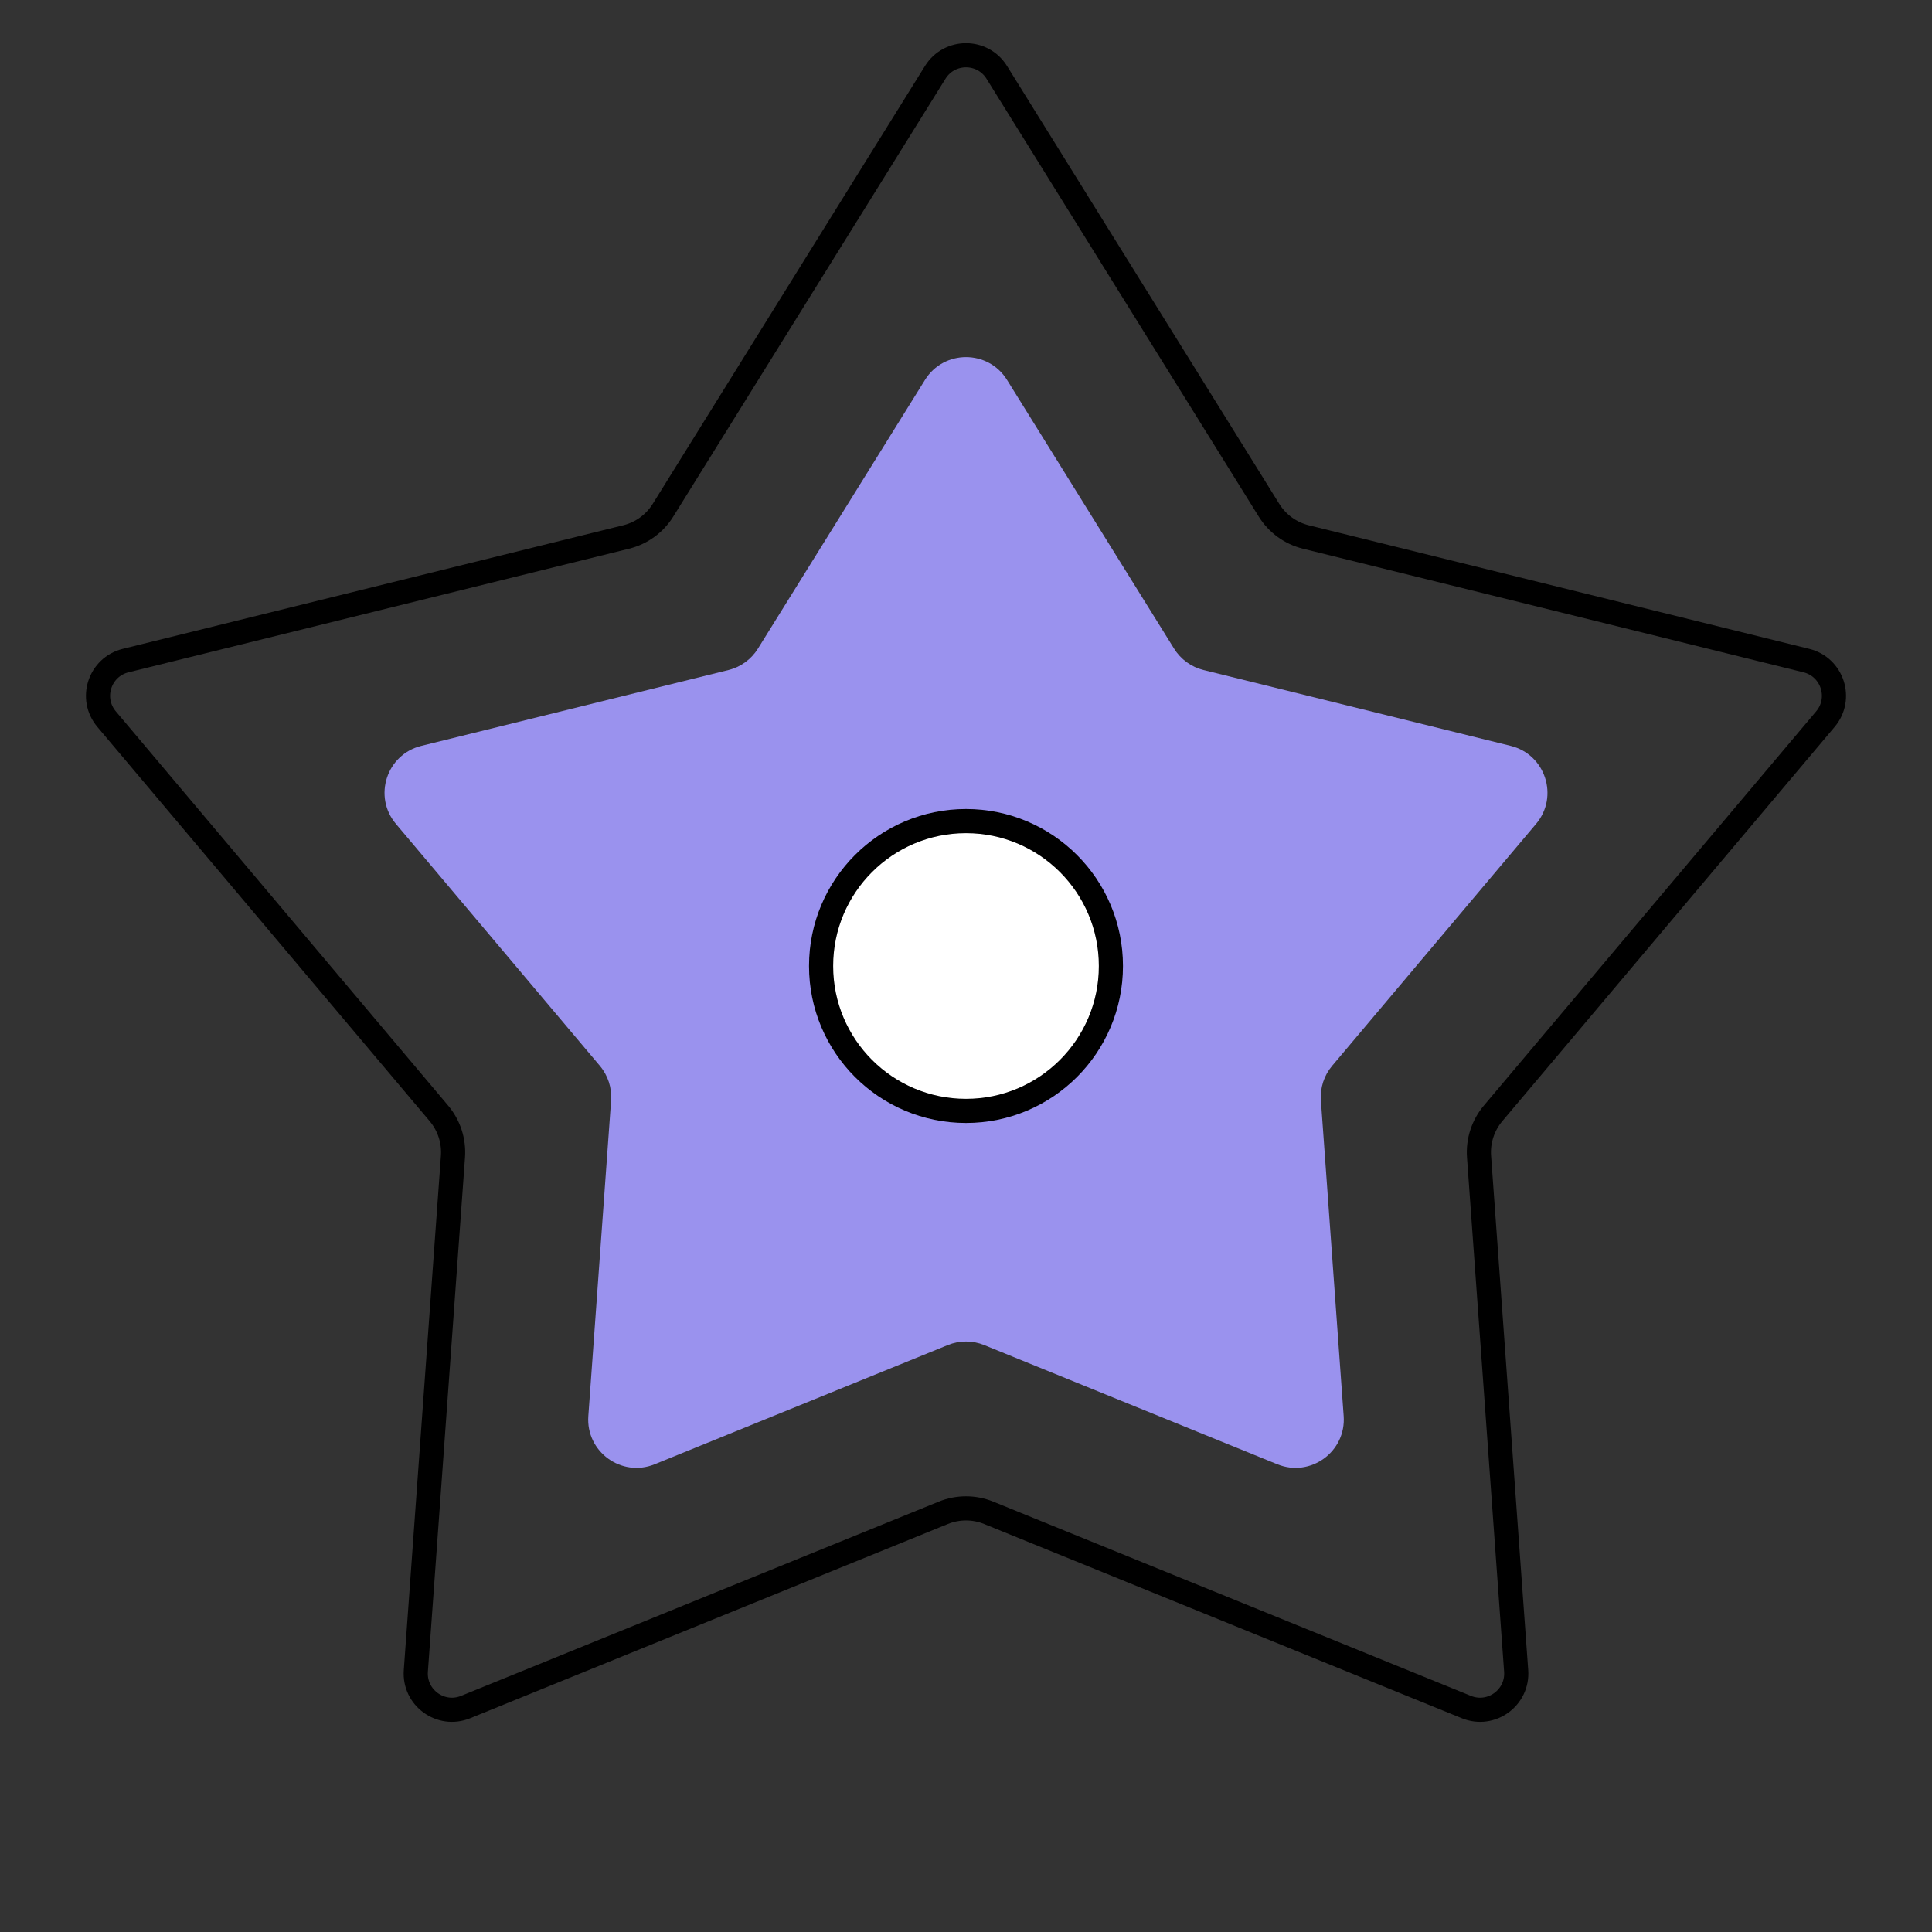
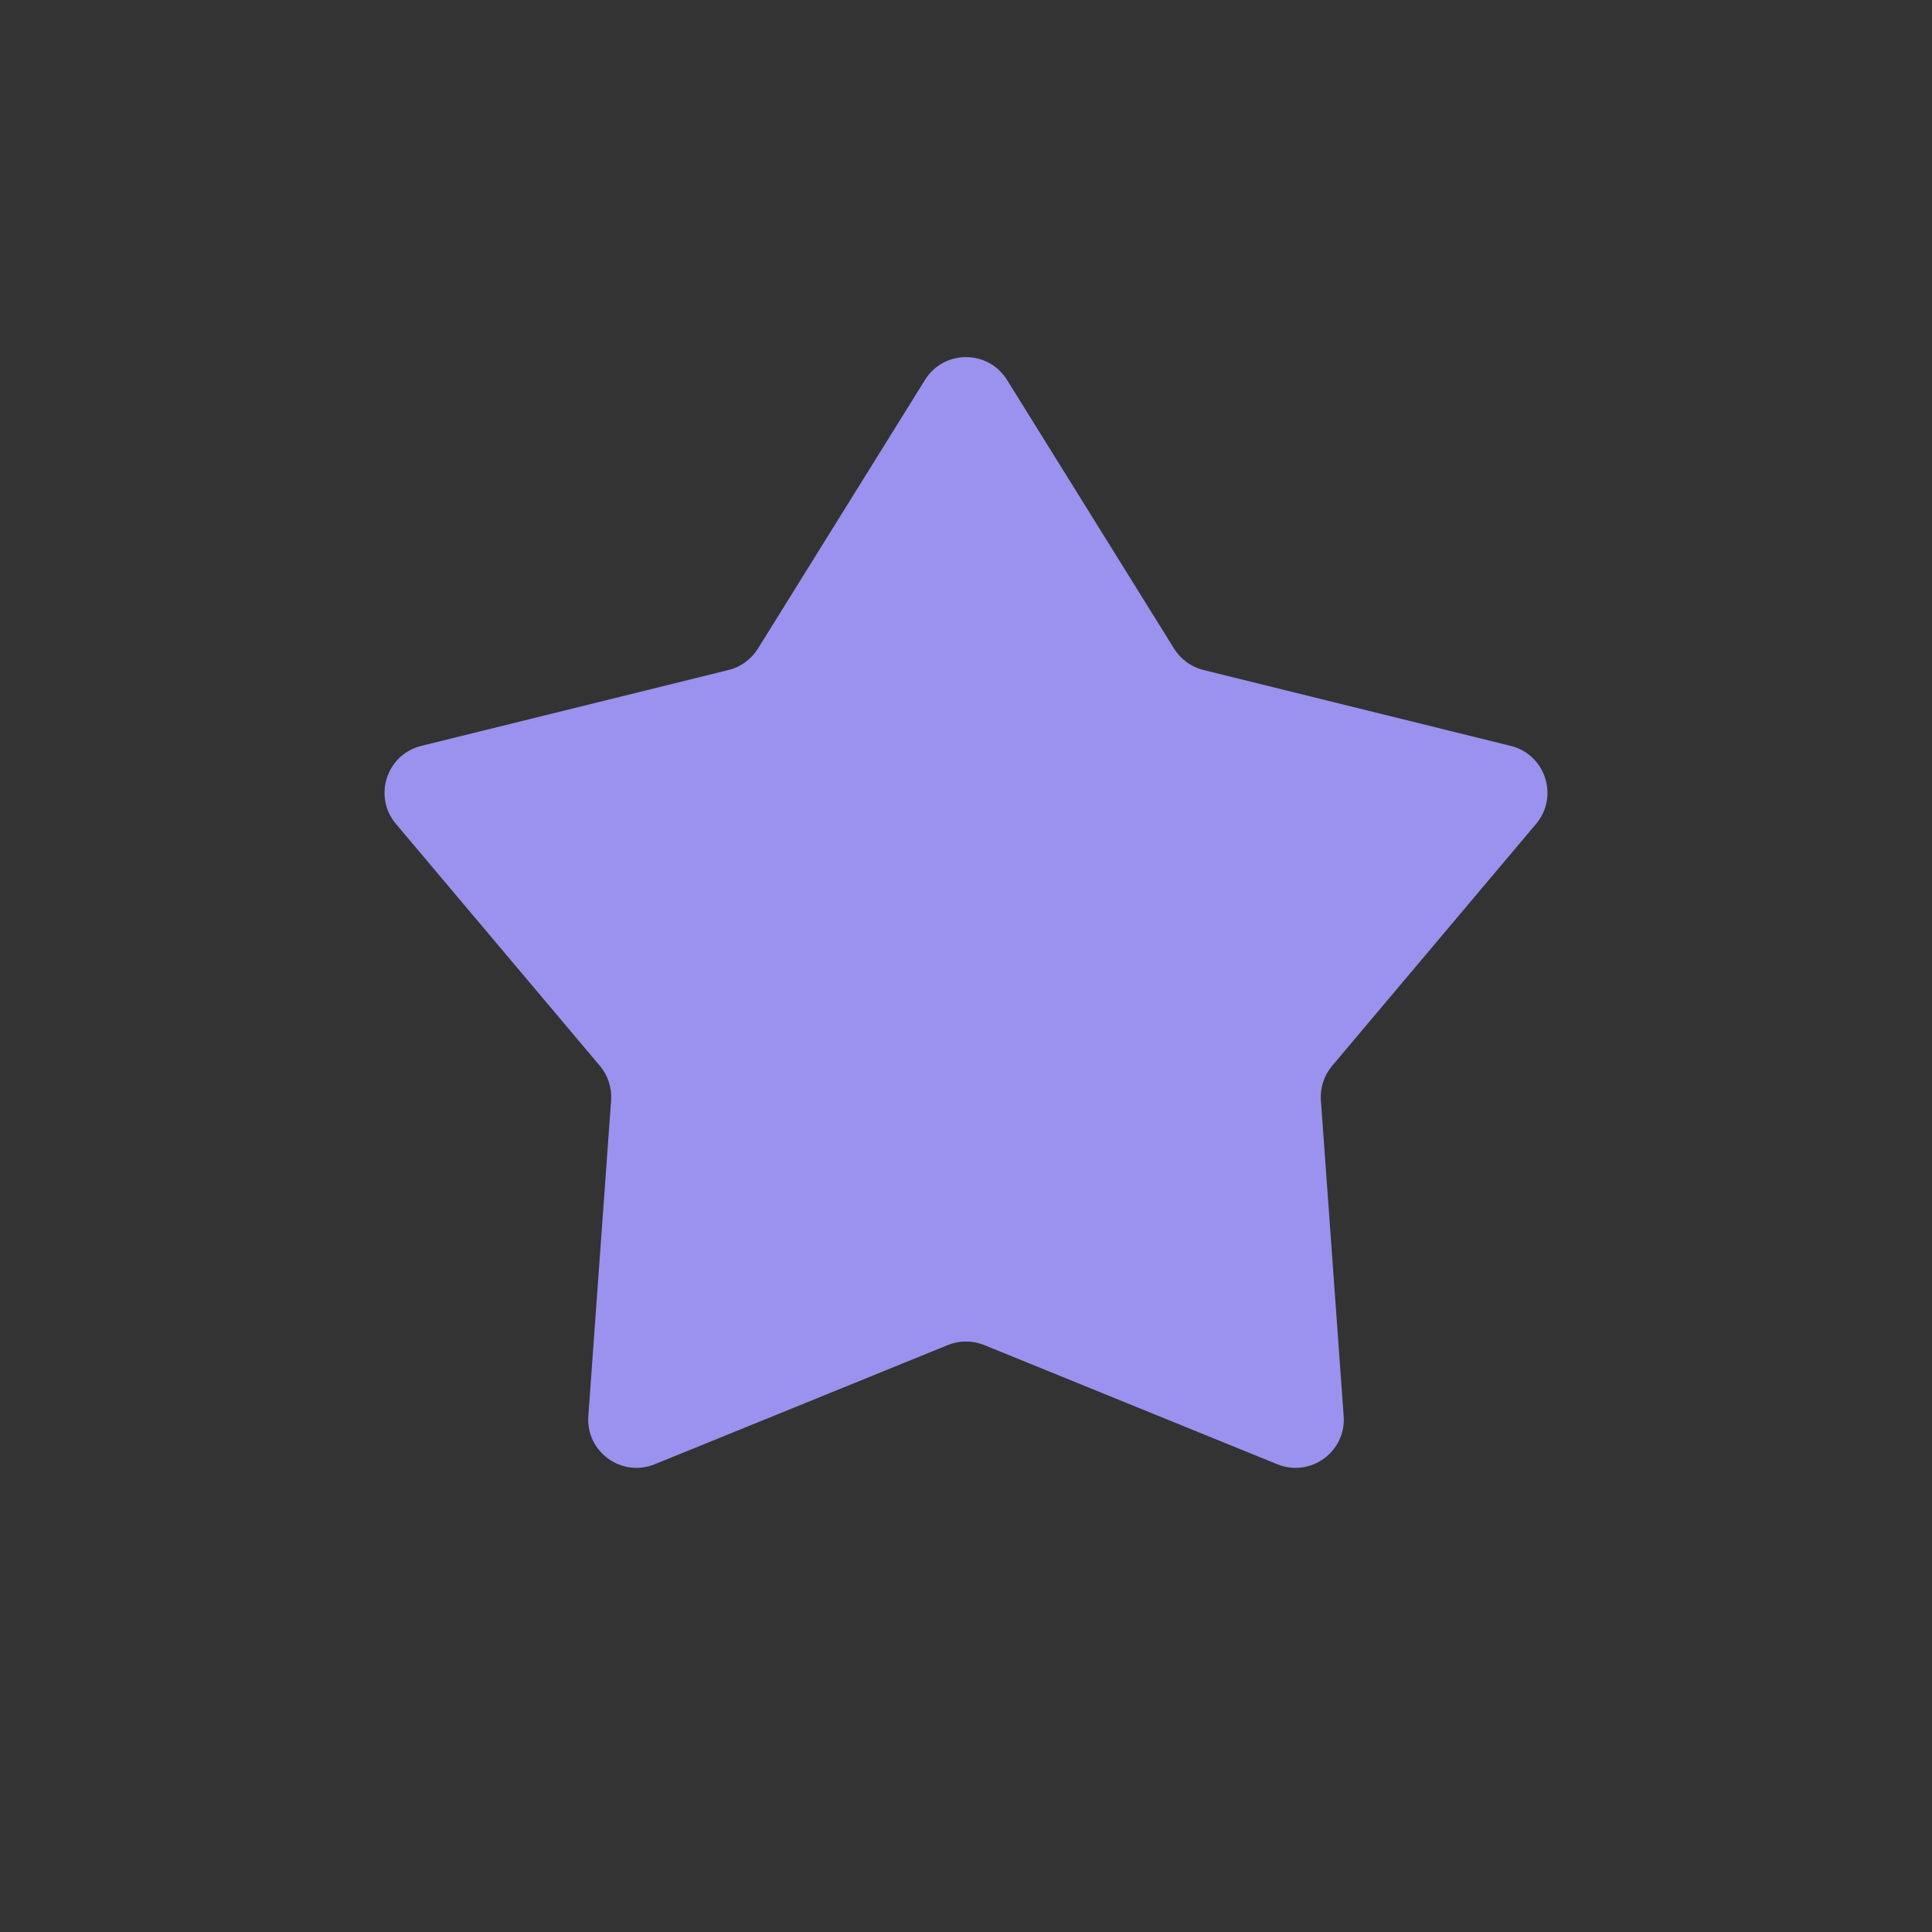
<svg xmlns="http://www.w3.org/2000/svg" width="160" height="160" viewBox="0 0 160 160" fill="none">
  <rect x="0" y="0" width="160" height="160" fill="#333333" stroke="none" />
-   <path d="M82.548 5.992L105.095 42.255C105.783 43.363 106.877 44.157 108.142 44.47L149.599 54.707C151.757 55.24 152.606 57.853 151.174 59.553L123.652 92.203C122.812 93.2 122.394 94.485 122.488 95.785L125.562 138.377C125.722 140.594 123.499 142.209 121.44 141.372L81.883 125.286C80.676 124.795 79.324 124.795 78.117 125.286L38.56 141.372C36.501 142.209 34.278 140.594 34.438 138.377L37.512 95.785C37.606 94.485 37.188 93.2 36.348 92.203L8.826 59.553C7.394 57.853 8.243 55.24 10.401 54.707L51.858 44.47C53.123 44.157 54.217 43.363 54.905 42.255L77.452 5.992C78.626 4.104 81.374 4.104 82.548 5.992Z" stroke="black" stroke-width="2" />
  <path d="M76.603 31.463C78.168 28.946 81.832 28.946 83.397 31.463L97.233 53.717C97.784 54.603 98.659 55.238 99.671 55.488L125.111 61.771C127.989 62.481 129.121 65.966 127.211 68.232L110.322 88.268C109.65 89.065 109.316 90.094 109.391 91.134L111.277 117.27C111.491 120.227 108.527 122.38 105.781 121.264L81.507 111.393C80.541 111 79.459 111 78.493 111.393L54.219 121.264C51.473 122.38 48.509 120.227 48.723 117.27L50.609 91.134C50.684 90.094 50.35 89.065 49.678 88.268L32.789 68.232C30.879 65.966 32.011 62.481 34.889 61.771L60.329 55.488C61.341 55.238 62.216 54.603 62.767 53.717L76.603 31.463Z" fill="#9A92EE" />
-   <circle cx="80" cy="80" r="12" fill="white" stroke="black" stroke-width="2" />
</svg>